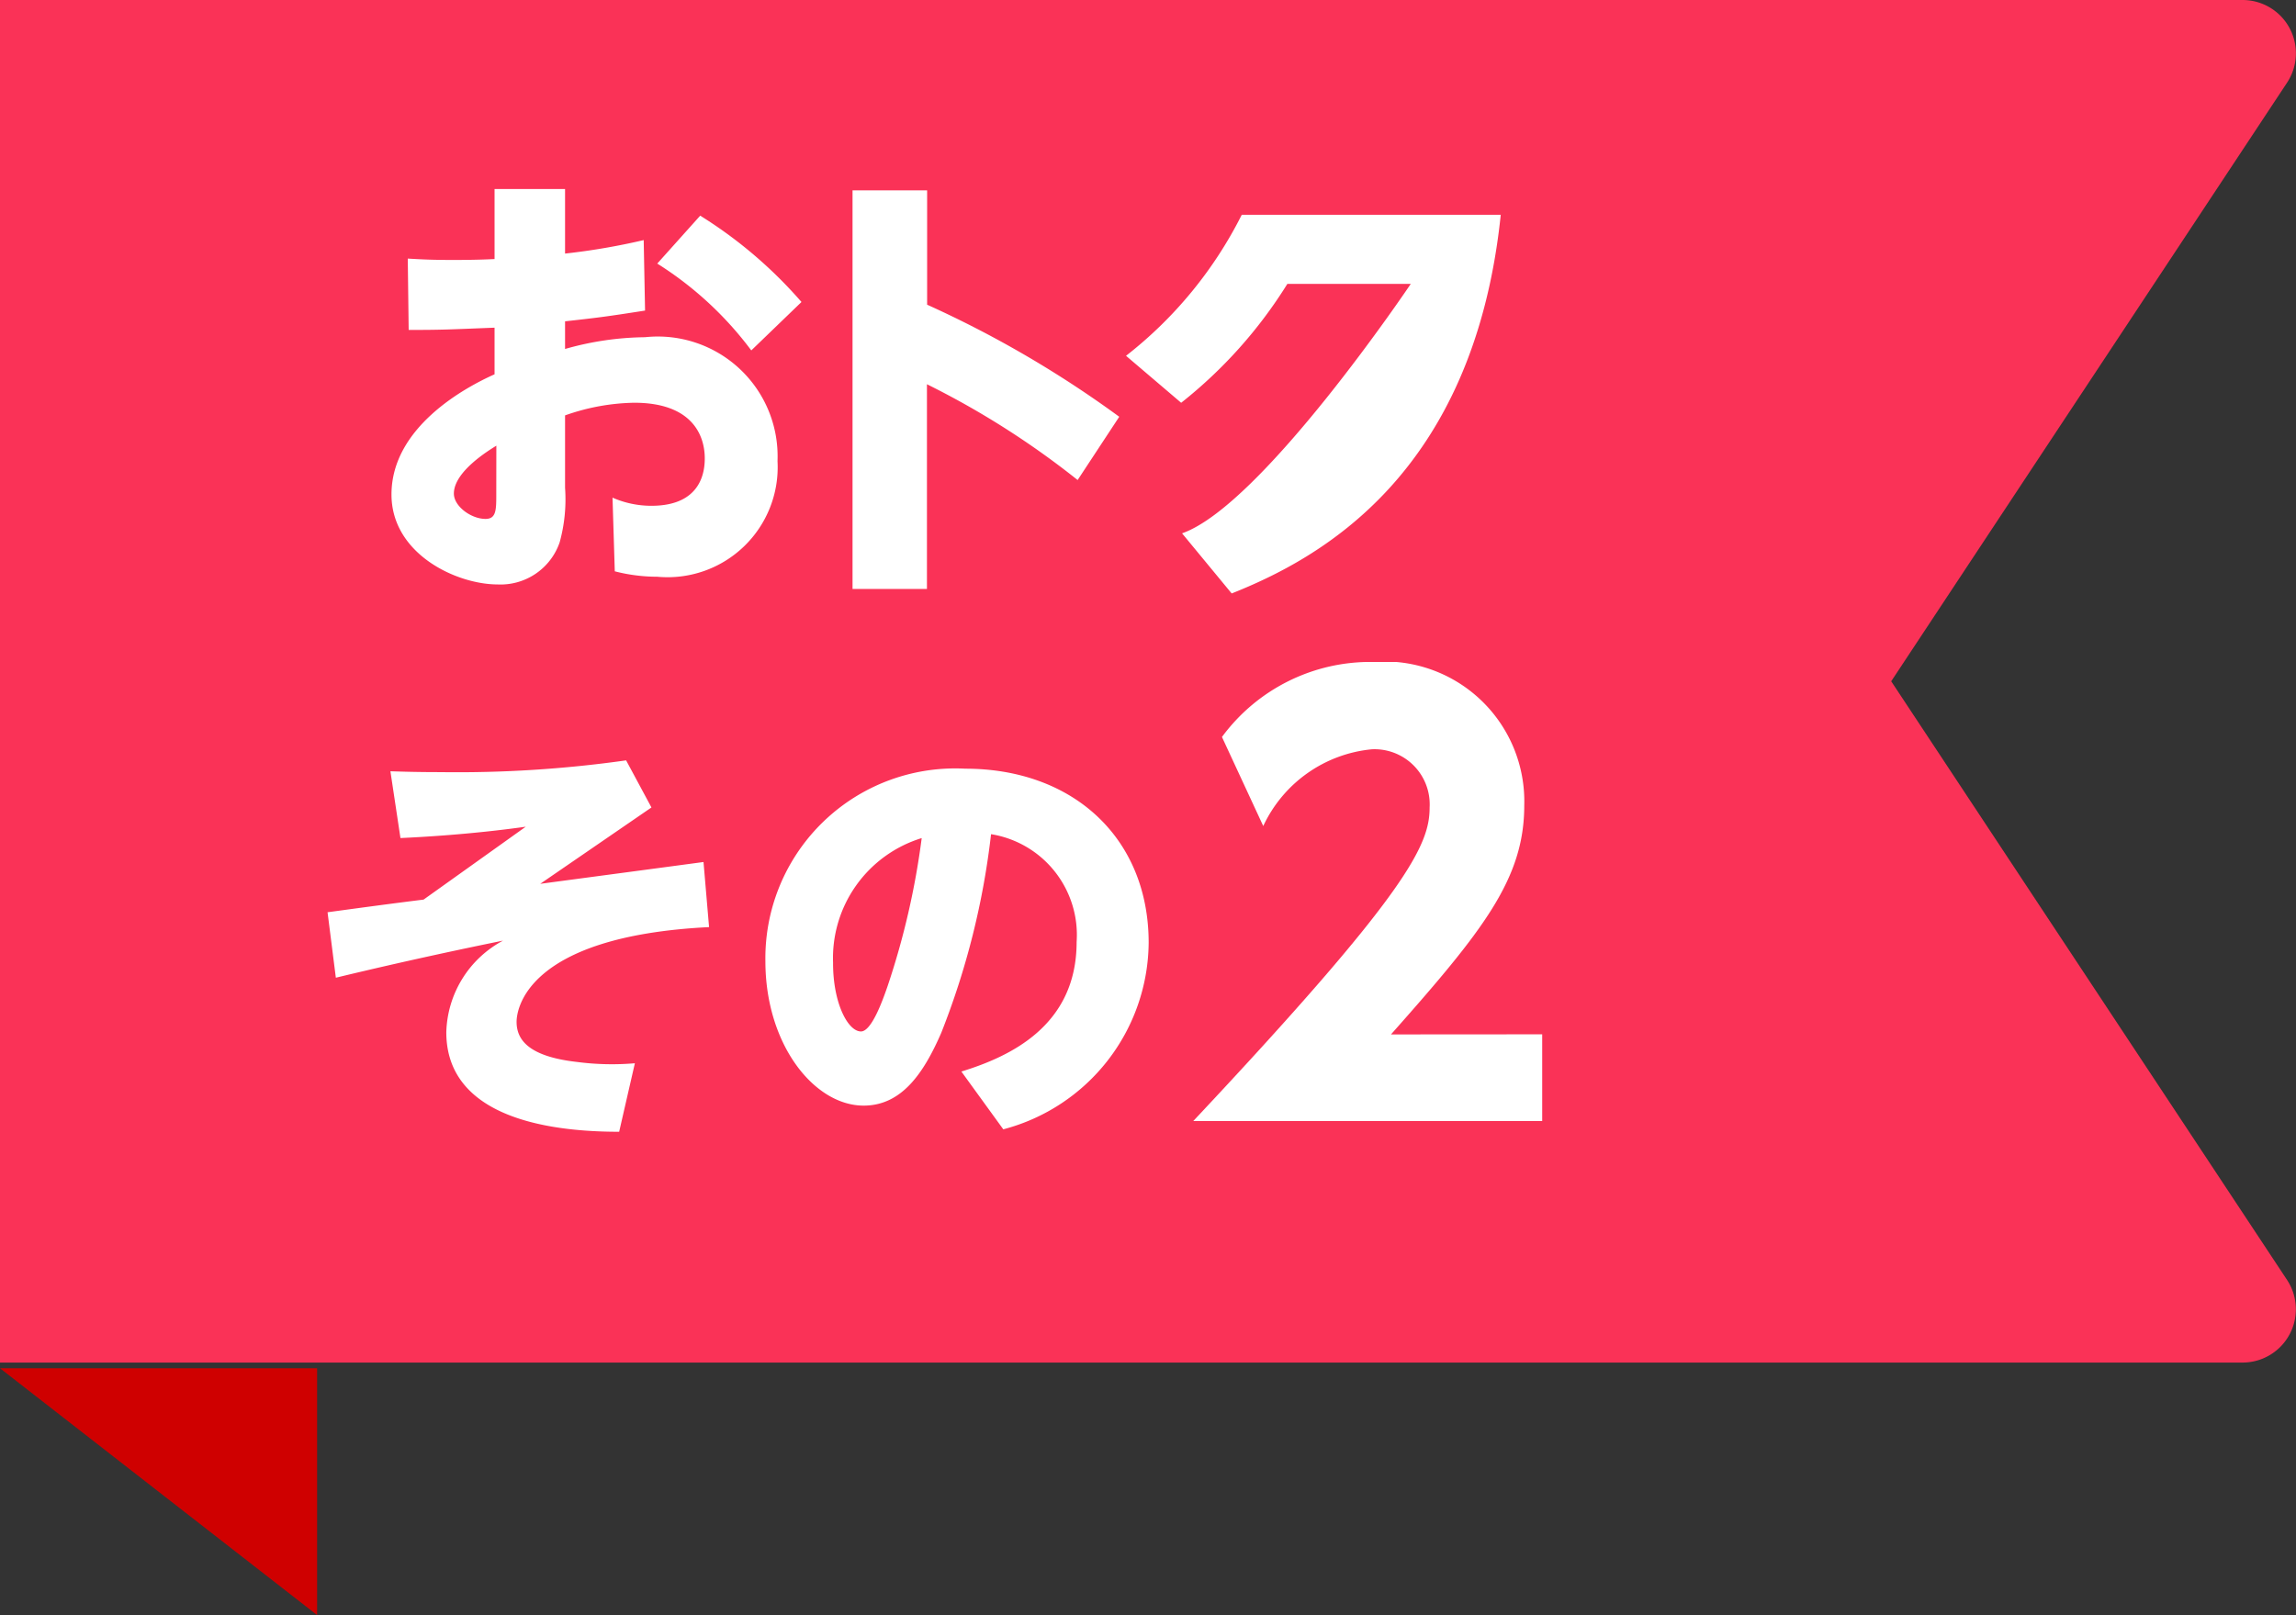
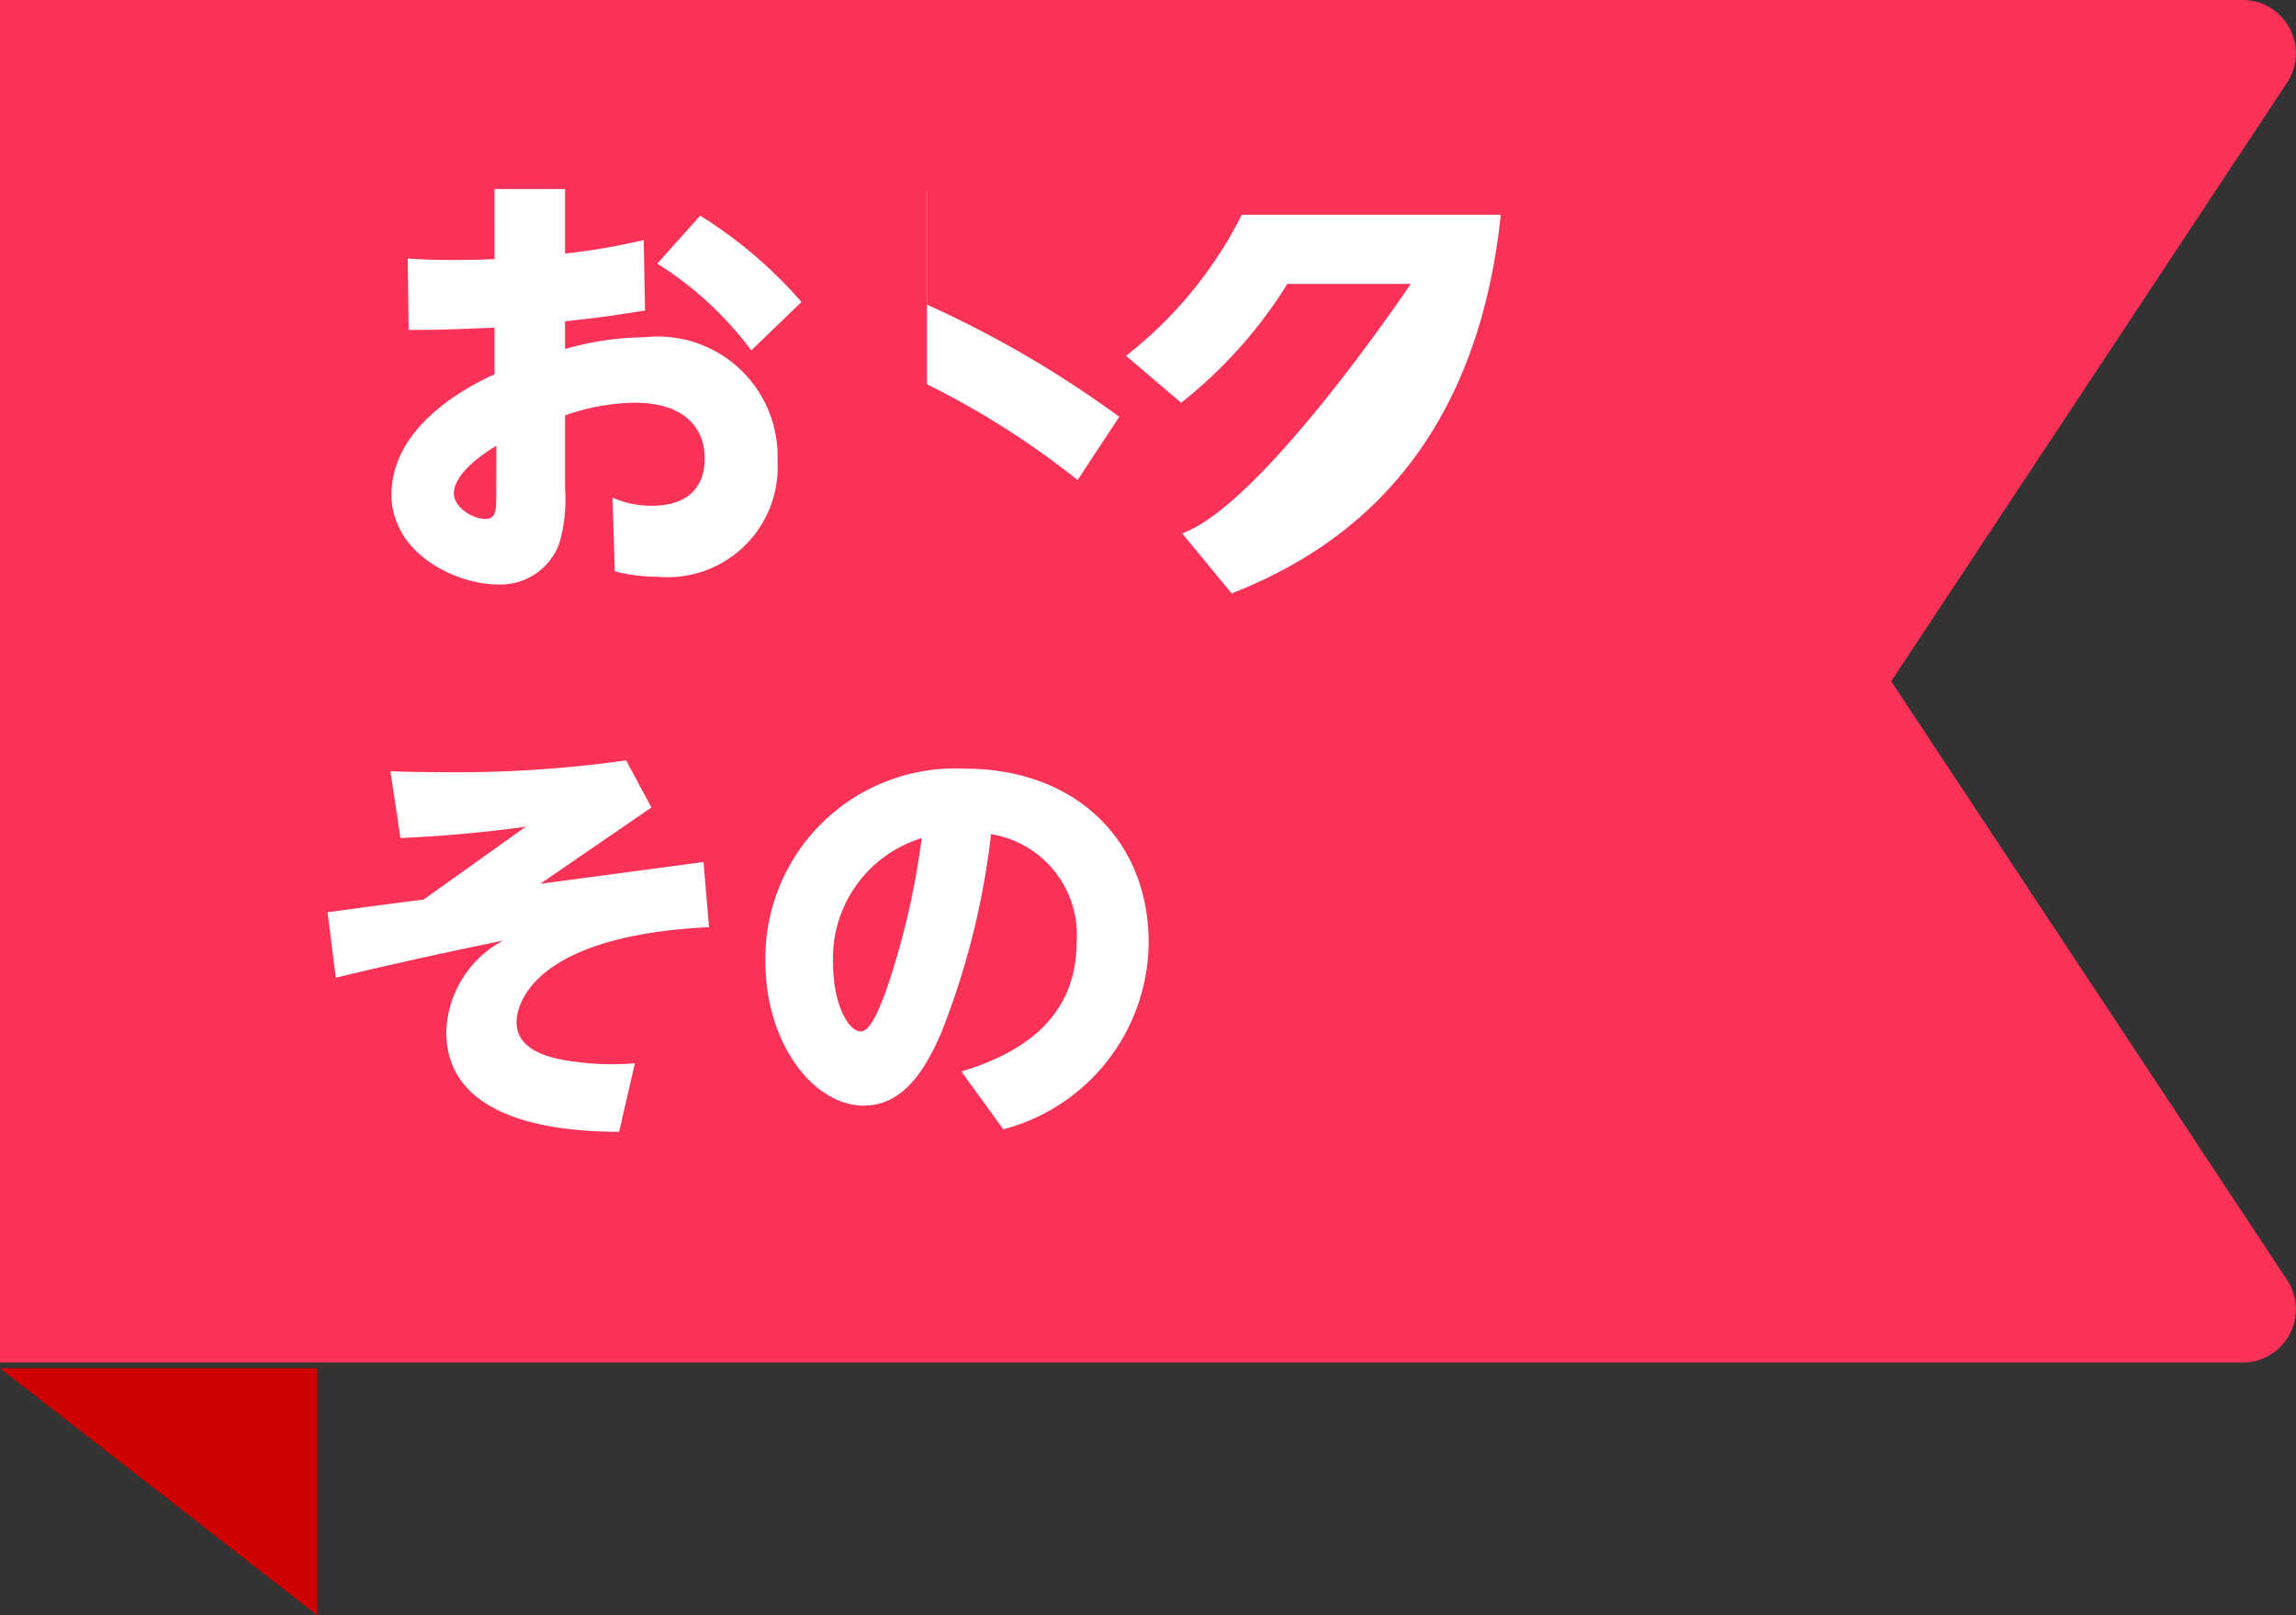
<svg xmlns="http://www.w3.org/2000/svg" width="63.997" height="45.033" viewBox="0 0 63.997 45.033">
  <rect x="0" y="0" width="63.997" height="45.033" fill="#333333" stroke="none" />
  <defs>
    <clipPath id="clip-path">
      <rect id="長方形_25034" data-name="長方形 25034" width="9.726" height="12.801" fill="#fff" />
    </clipPath>
  </defs>
  <g id="グループ_113916" data-name="グループ 113916" transform="translate(-10.871 -4136.734)">
    <path id="パス_57716" data-name="パス 57716" d="M0,59.618H8.839V66.5Z" transform="translate(10.871 4115.265)" fill="#cf0000" />
    <path id="パス_57715" data-name="パス 57715" d="M112.508,0H50V37.99h62.508a1.486,1.486,0,0,0,1.239-2.305L102.714,18.995,113.748,2.305A1.486,1.486,0,0,0,112.508,0" transform="translate(-39.129 4136.734)" fill="#FA3257" />
    <path id="パス_57724" data-name="パス 57724" d="M52.973,7.236c-5.147.256-5.365,2.336-5.365,2.64,0,.462.279.961,1.679,1.119a7.481,7.481,0,0,0,1.618.037l-.438,1.91c-2.713,0-4.818-.742-4.818-2.774A2.984,2.984,0,0,1,47.23,7.613c-.961.195-2.7.56-4.66,1.034l-.231-1.825c.9-.122,1.789-.243,2.677-.353l2.847-2.032c-1.557.219-2.969.292-3.492.316l-.28-1.862c.4.013.791.024,1.387.024a33.594,33.594,0,0,0,5.183-.328L51.367,3.9l-3.1,2.129c.815-.109,3.565-.475,4.551-.608Zm7.033,4.027c1.338-.413,3.212-1.265,3.212-3.613a2.845,2.845,0,0,0-2.385-3.005,21.794,21.794,0,0,1-1.387,5.536c-.487,1.12-1.1,2.032-2.165,2.032-1.375,0-2.738-1.7-2.738-4.028a5.292,5.292,0,0,1,5.573-5.366c3.005,0,5.11,1.935,5.11,4.855a5.426,5.426,0,0,1-4.052,5.2ZM56.429,8.245c0,1.108.413,1.9.779,1.9.292,0,.6-.852.742-1.266A21.647,21.647,0,0,0,58.9,4.754a3.5,3.5,0,0,0-2.47,3.492" transform="translate(-22.338 4155.347)" fill="#fff" />
-     <path id="パス_57765" data-name="パス 57765" d="M2.873,0H4.838V1.8A18.4,18.4,0,0,0,7.03,1.424l.038,1.965c-1.121.176-1.336.2-2.23.3V4.46a8.376,8.376,0,0,1,2.23-.328A3.339,3.339,0,0,1,10.76,7.585,3.069,3.069,0,0,1,7.408,10.81a4.75,4.75,0,0,1-1.184-.151L6.161,8.605a2.686,2.686,0,0,0,1.084.227c1.411,0,1.487-.983,1.487-1.323,0-.655-.365-1.55-1.966-1.55a6.03,6.03,0,0,0-1.928.353V8.328a4.508,4.508,0,0,1-.151,1.525,1.741,1.741,0,0,1-1.726,1.172C1.8,11.024,0,10.168,0,8.517,0,6.64,2.054,5.531,2.873,5.166v-1.3c-1.273.05-1.436.063-2.394.063L.454,1.94c.416.025.718.038,1.26.038.151,0,.668,0,1.159-.025Zm.05,7.156c-.2.126-1.184.718-1.184,1.336,0,.353.479.706.882.706.3,0,.3-.252.3-.693ZM8.605.743A12.438,12.438,0,0,1,11.428,3.15L10.029,4.5A9.721,9.721,0,0,0,7.408,2.079Zm10.52,7.371a23.438,23.438,0,0,0-4.2-2.671V11.15H12.851V.038H14.93V3.225A29.883,29.883,0,0,1,20.285,6.35ZM22.036,9.6c2.23-.781,6.375-6.955,6.375-6.955h-3.44A12.912,12.912,0,0,1,22.011,5.96l-1.537-1.31A11.566,11.566,0,0,0,23.7.718h7.219c-.756,7.282-5.09,9.6-7.5,10.558Z" transform="translate(21.783 4142.004)" fill="#fff" />
+     <path id="パス_57765" data-name="パス 57765" d="M2.873,0H4.838V1.8A18.4,18.4,0,0,0,7.03,1.424l.038,1.965c-1.121.176-1.336.2-2.23.3V4.46a8.376,8.376,0,0,1,2.23-.328A3.339,3.339,0,0,1,10.76,7.585,3.069,3.069,0,0,1,7.408,10.81a4.75,4.75,0,0,1-1.184-.151L6.161,8.605a2.686,2.686,0,0,0,1.084.227c1.411,0,1.487-.983,1.487-1.323,0-.655-.365-1.55-1.966-1.55a6.03,6.03,0,0,0-1.928.353V8.328a4.508,4.508,0,0,1-.151,1.525,1.741,1.741,0,0,1-1.726,1.172C1.8,11.024,0,10.168,0,8.517,0,6.64,2.054,5.531,2.873,5.166v-1.3c-1.273.05-1.436.063-2.394.063L.454,1.94c.416.025.718.038,1.26.038.151,0,.668,0,1.159-.025Zm.05,7.156c-.2.126-1.184.718-1.184,1.336,0,.353.479.706.882.706.3,0,.3-.252.3-.693ZM8.605.743A12.438,12.438,0,0,1,11.428,3.15L10.029,4.5A9.721,9.721,0,0,0,7.408,2.079Zm10.52,7.371a23.438,23.438,0,0,0-4.2-2.671V11.15V.038H14.93V3.225A29.883,29.883,0,0,1,20.285,6.35ZM22.036,9.6c2.23-.781,6.375-6.955,6.375-6.955h-3.44A12.912,12.912,0,0,1,22.011,5.96l-1.537-1.31A11.566,11.566,0,0,0,23.7.718h7.219c-.756,7.282-5.09,9.6-7.5,10.558Z" transform="translate(21.783 4142.004)" fill="#fff" />
    <g id="グループ_113920" data-name="グループ 113920" transform="translate(44.131 4155.191)">
      <g id="グループ_113807" data-name="グループ 113807" transform="translate(0 0)" clip-path="url(#clip-path)">
-         <path id="パス_57761" data-name="パス 57761" d="M9.726,10.382V12.8H0c5.994-6.385,6.588-7.7,6.588-8.742A1.538,1.538,0,0,0,4.98,2.435a3.733,3.733,0,0,0-3.029,2.14L.8,2.092A5.133,5.133,0,0,1,5.011,0,3.9,3.9,0,0,1,9.226,4c0,2.045-1.139,3.481-3.715,6.385Z" transform="translate(0 -0.001)" fill="#fff" />
-       </g>
+         </g>
    </g>
  </g>
</svg>